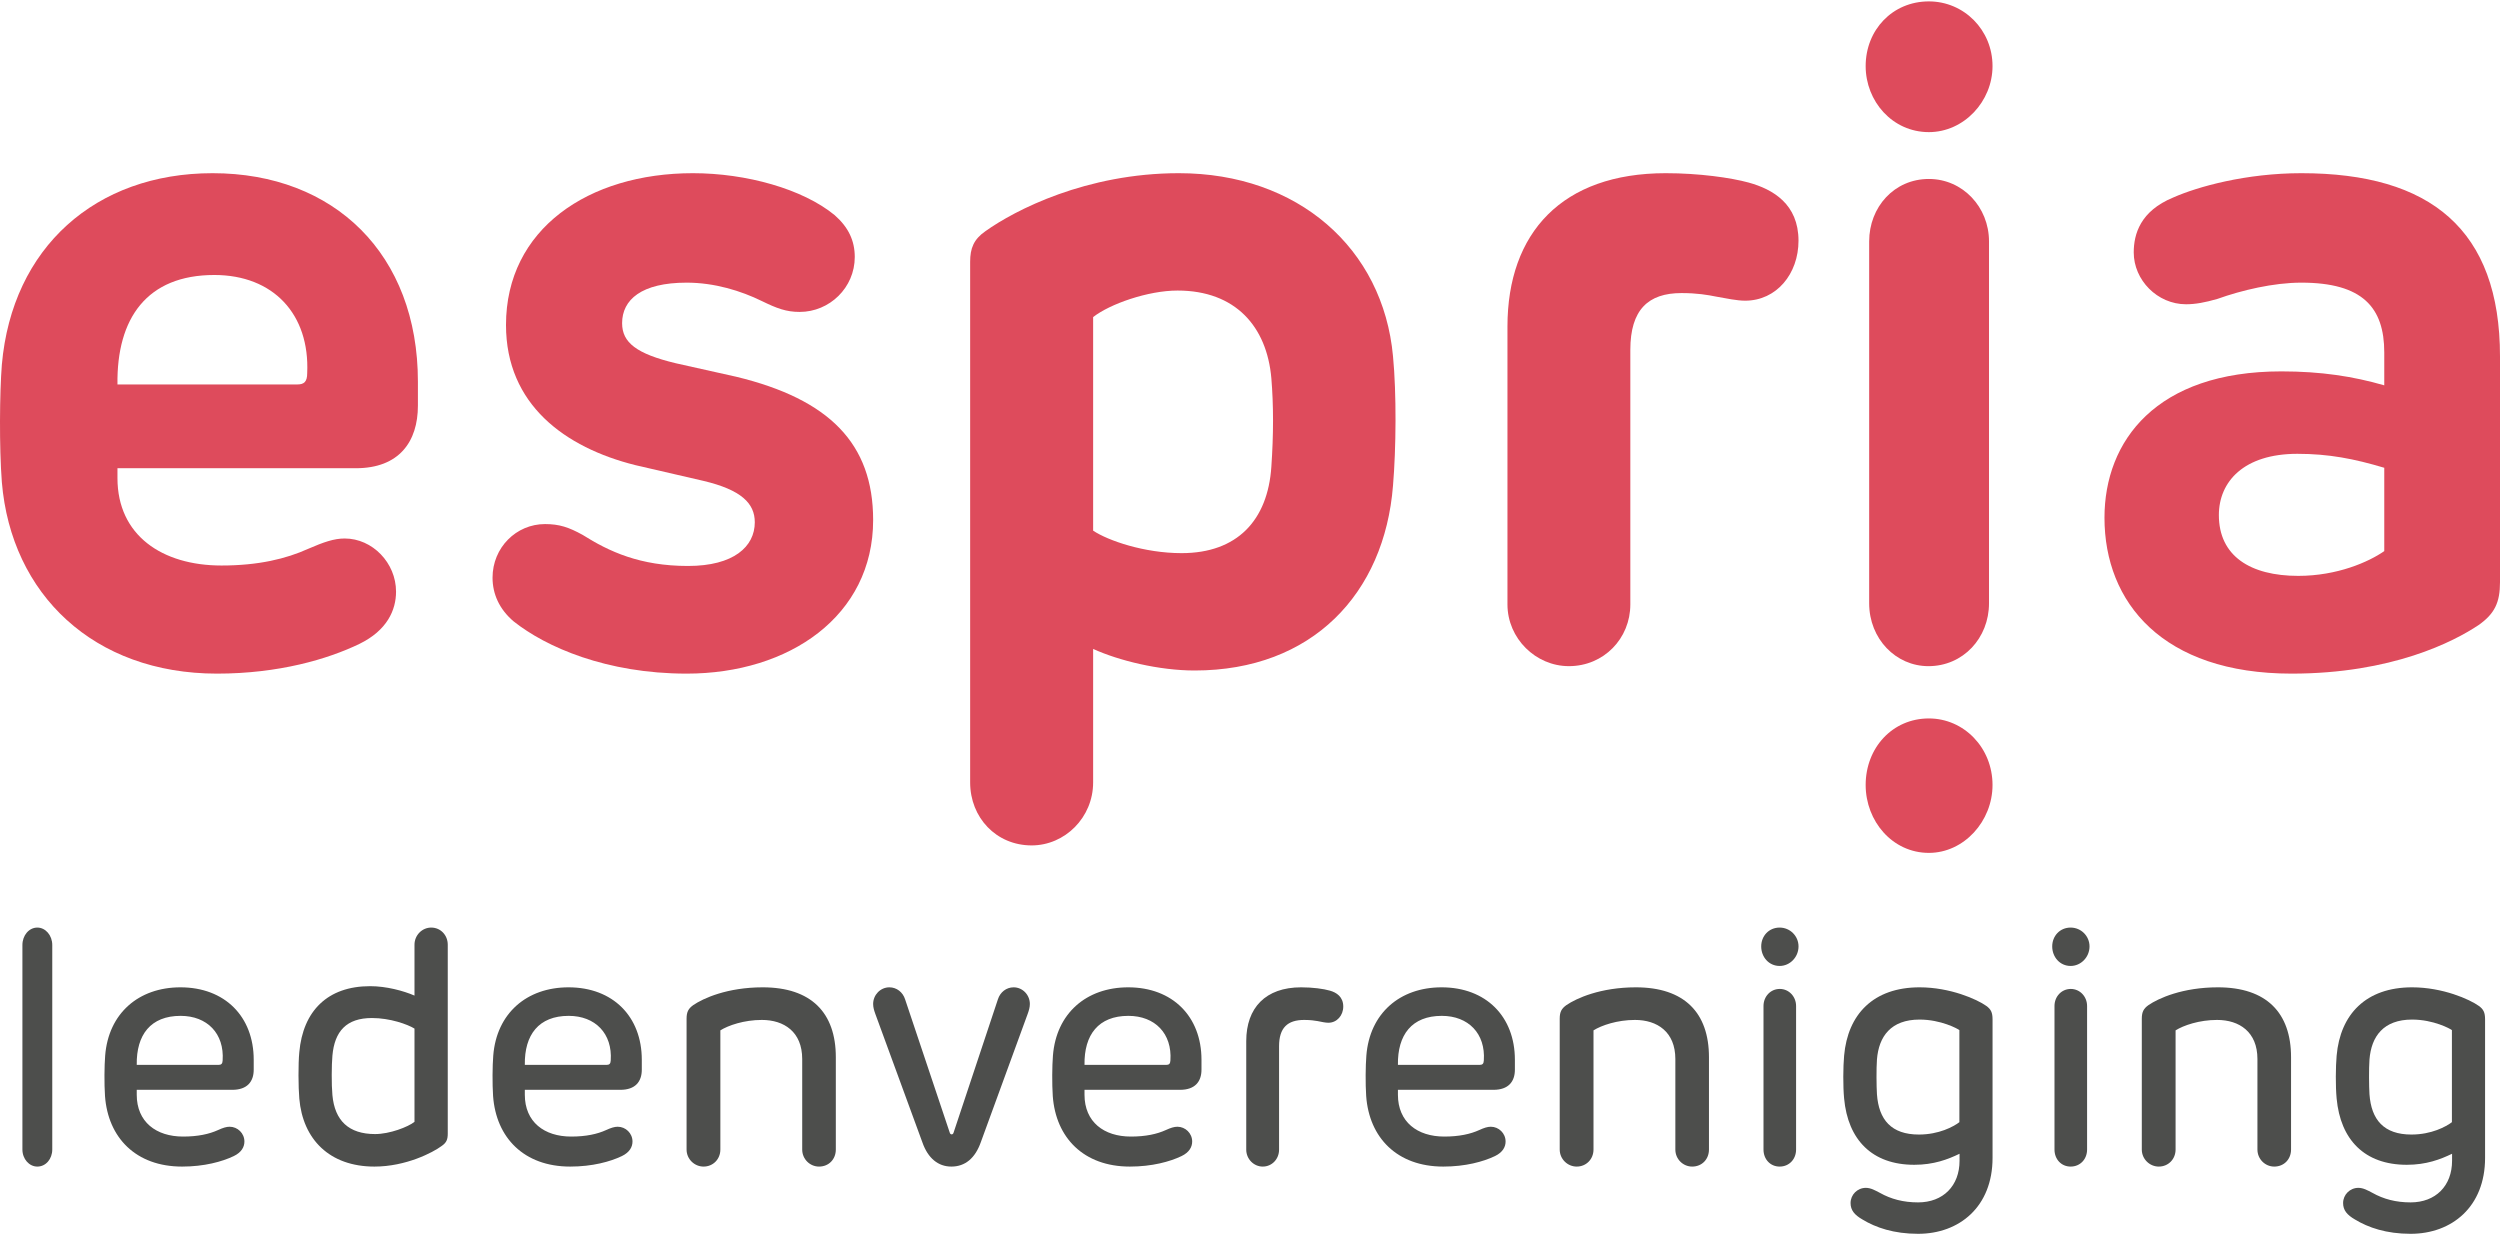
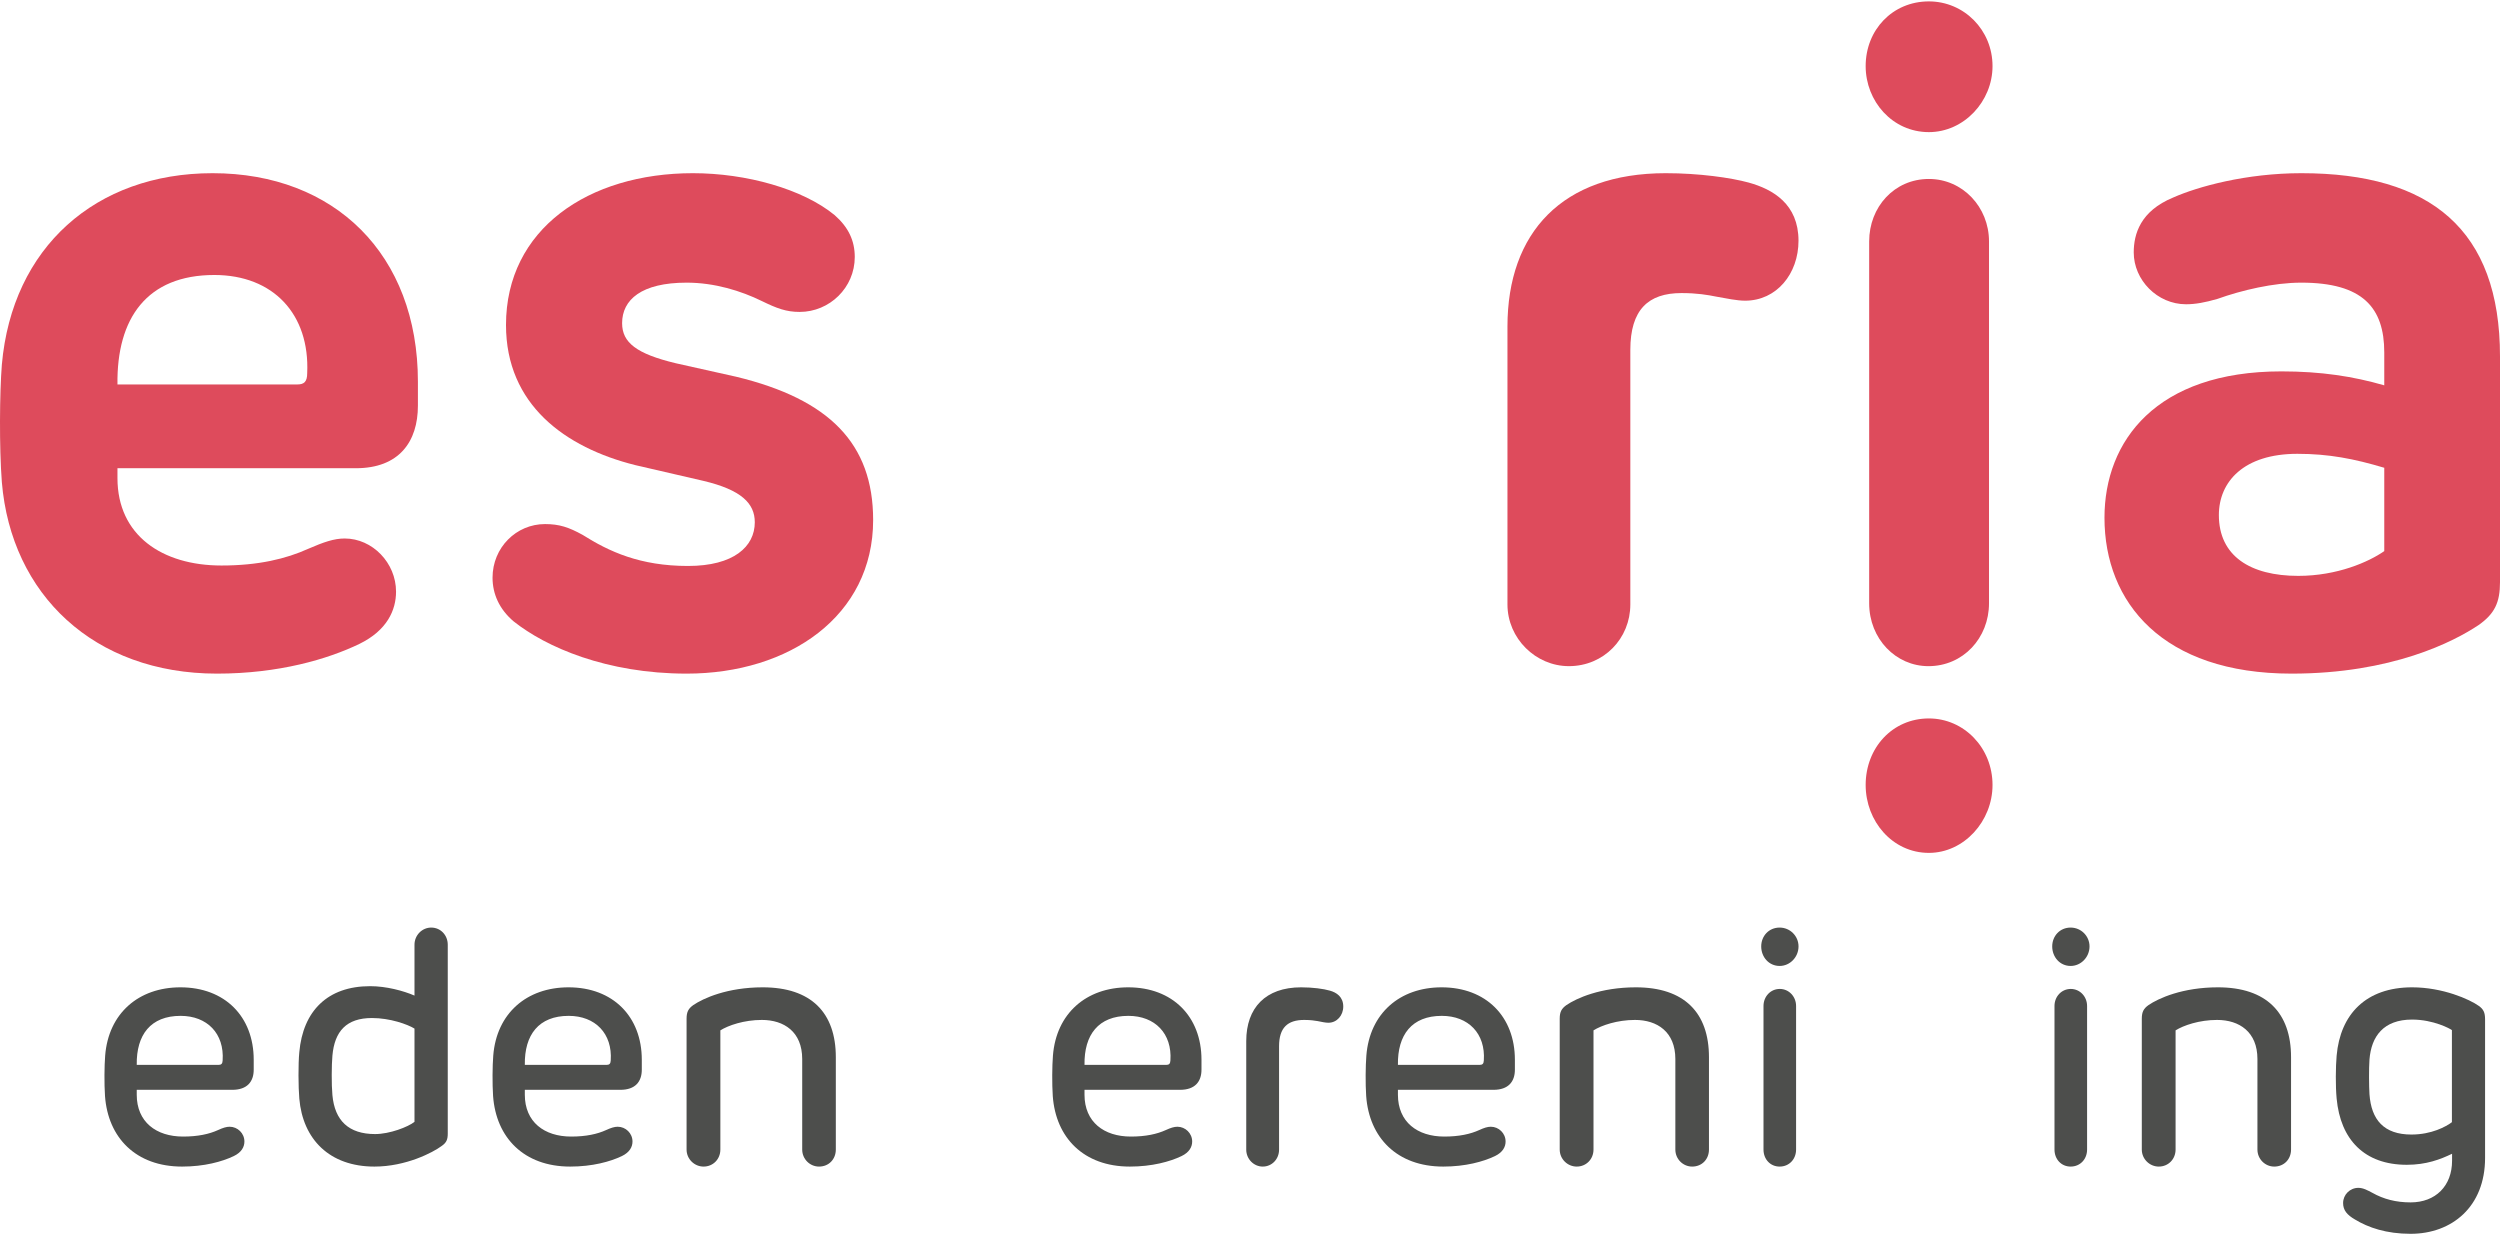
<svg xmlns="http://www.w3.org/2000/svg" width="300" height="149" viewBox="0 0 300 149" fill="none">
  <path fill-rule="evenodd" clip-rule="evenodd" d="M50.149 45.809V48.674C50.149 52.998 47.9 56.187 42.703 56.187H14.096V57.376C14.096 64.241 19.454 67.862 26.578 67.862C31.025 67.862 34.346 67.051 36.972 65.862C38.846 65.052 40.078 64.619 41.364 64.619C44.685 64.619 47.525 67.538 47.525 70.998C47.525 73.214 46.453 75.645 43.132 77.267C39.328 79.105 33.436 80.835 26.043 80.835C11.258 80.835 1.346 71.322 0.222 57.863C-0.1 53.646 -0.047 47.161 0.222 43.755C1.454 29.701 11.471 20.783 25.508 20.783C40.131 20.783 50.149 30.512 50.149 45.809ZM14.096 46.134H35.685C36.49 46.134 36.864 45.809 36.864 44.782C37.185 37.701 32.793 32.999 25.721 32.999C17.632 32.999 13.989 38.188 14.096 46.134Z" fill="#DE4B5C" />
  <path fill-rule="evenodd" clip-rule="evenodd" d="M100.151 25.81C101.819 27.27 102.572 28.891 102.572 30.837C102.572 34.512 99.559 37.431 95.954 37.431C94.342 37.431 93.212 36.999 91.436 36.134C88.908 34.891 85.734 33.918 82.398 33.918C76.966 33.918 74.653 35.971 74.653 38.783C74.653 41.107 76.374 42.458 81.108 43.593L88.37 45.215C99.506 47.917 104.777 53.214 104.777 62.403C104.777 73.915 94.717 80.835 82.398 80.835C72.77 80.835 65.507 77.645 61.635 74.565C59.913 73.105 59.105 71.268 59.105 69.322C59.105 65.7 61.957 62.889 65.4 62.889C67.121 62.889 68.252 63.268 69.918 64.187C73.092 66.187 76.804 67.916 82.561 67.916C88.047 67.916 90.575 65.592 90.575 62.673C90.575 60.403 88.962 58.782 84.389 57.7L76.212 55.809C67.821 53.701 60.72 48.566 60.72 38.998C60.72 27.485 70.618 20.783 83.152 20.783C89.553 20.783 96.332 22.675 100.151 25.81Z" fill="#DE4B5C" />
-   <path fill-rule="evenodd" clip-rule="evenodd" d="M167.16 42.744C167.59 47.168 167.536 53.858 167.16 58.283C166.136 71.233 157.463 80.46 143.35 80.46C139.095 80.46 134.248 79.273 131.176 77.87V93.895C131.176 98.104 127.784 101.449 123.797 101.449C119.541 101.449 116.418 98.104 116.418 93.895V31.413C116.418 29.794 116.848 28.715 118.249 27.744C121.804 25.208 130.368 20.783 141.465 20.783C155.74 20.783 165.974 29.794 167.16 42.744ZM131.176 38.049V63.679C132.955 64.867 137.317 66.377 141.789 66.377C148.468 66.377 152.131 62.438 152.562 56.017C152.831 52.132 152.831 48.625 152.562 45.388C152.023 39.182 148.253 34.866 141.304 34.866C137.748 34.866 133.171 36.485 131.176 38.049Z" fill="#DE4B5C" />
  <path fill-rule="evenodd" clip-rule="evenodd" d="M209.846 21.91C212.753 22.715 215.82 24.487 215.82 28.889C215.82 32.861 213.183 36.082 209.416 36.082C208.447 36.082 207.156 35.814 205.972 35.599C204.896 35.384 203.658 35.169 201.775 35.169C197.793 35.169 195.64 37.156 195.64 41.987V72.531C195.64 76.611 192.465 79.938 188.267 79.938C184.285 79.938 180.895 76.611 180.895 72.531V39.195C180.895 27.922 187.46 20.783 199.89 20.783C203.873 20.783 207.694 21.32 209.846 21.91Z" fill="#DE4B5C" />
  <path fill-rule="evenodd" clip-rule="evenodd" d="M239.103 7.931C239.103 12.16 235.678 15.855 231.465 15.855C227.093 15.855 223.879 12.16 223.879 7.931C223.879 3.595 227.093 0.168 231.465 0.168C235.678 0.168 239.103 3.595 239.103 7.931ZM238.681 28.971V72.39C238.681 76.566 235.574 79.939 231.412 79.939C227.514 79.939 224.3 76.673 224.3 72.39V28.971C224.3 24.849 227.304 21.476 231.465 21.476C235.521 21.476 238.681 24.849 238.681 28.971Z" fill="#DE4B5C" />
  <path fill-rule="evenodd" clip-rule="evenodd" d="M239.103 94.197C239.103 98.546 235.678 102.346 231.465 102.346C227.093 102.346 223.879 98.546 223.879 94.197C223.879 89.736 227.093 86.213 231.465 86.213C235.678 86.213 239.103 89.736 239.103 94.197Z" fill="#DE4B5C" />
  <path fill-rule="evenodd" clip-rule="evenodd" d="M300 42.782V69.862C300 72.294 299.361 73.646 297.445 74.997C294.466 76.997 287.017 80.835 274.991 80.835C259.507 80.835 252.537 72.294 252.537 62.133C252.537 52.89 258.762 44.566 273.767 44.566C278.503 44.566 282.388 45.161 286.112 46.241V42.296C286.112 36.891 283.504 33.918 276.162 33.918C272.809 33.918 268.978 34.836 266.106 35.864C264.615 36.297 263.445 36.512 262.327 36.512C258.868 36.512 256.048 33.593 256.048 30.296C256.048 28.08 256.847 25.324 260.784 23.702C263.711 22.405 269.511 20.783 276.162 20.783C291.646 20.783 300 27.54 300 42.782ZM266.264 61.808C266.264 66.727 270.043 69.105 275.789 69.105C280.472 69.105 284.25 67.43 286.112 66.133V56.133C282.494 55.053 279.46 54.458 275.683 54.458C269.244 54.458 266.264 57.809 266.264 61.808Z" fill="#DE4B5C" />
-   <path fill-rule="evenodd" clip-rule="evenodd" d="M6.272 113.401V137.938C6.272 139.073 5.502 139.99 4.48 139.99C3.496 139.99 2.689 139.073 2.689 137.938V113.401C2.689 112.246 3.478 111.309 4.48 111.309C5.466 111.309 6.272 112.246 6.272 113.401Z" fill="#4D4E4C" />
  <path fill-rule="evenodd" clip-rule="evenodd" d="M16.409 127.788H26.199C26.557 127.788 26.697 127.65 26.717 127.257C26.936 124.029 24.863 121.903 21.672 121.903C18.083 121.903 16.349 124.167 16.409 127.788ZM30.446 127.177V128.359C30.446 129.795 29.668 130.779 27.874 130.779H16.409V131.369C16.409 134.637 18.742 136.388 21.972 136.388C23.746 136.388 25.102 136.093 26.179 135.601C26.737 135.345 27.156 135.208 27.555 135.208C28.512 135.208 29.329 135.995 29.329 136.979C29.329 137.628 28.99 138.278 28.053 138.73C26.657 139.399 24.504 139.99 21.852 139.99C16.309 139.99 12.96 136.526 12.601 131.527C12.501 130.051 12.521 127.906 12.62 126.666C13.019 121.608 16.628 118.479 21.653 118.479C26.977 118.479 30.446 121.982 30.446 127.177Z" fill="#4D4E4C" />
  <path fill-rule="evenodd" clip-rule="evenodd" d="M39.889 126.679C39.79 127.749 39.77 130.166 39.889 131.413C40.167 134.484 41.856 136.088 45.013 136.088C46.761 136.088 48.964 135.236 49.739 134.622V123.431C48.905 122.916 46.8 122.163 44.635 122.163C41.577 122.163 40.147 123.748 39.889 126.679ZM53.731 113.369V136.029C53.731 136.722 53.592 137.118 52.976 137.534C51.963 138.287 48.726 139.99 44.933 139.99C39.552 139.99 36.334 136.722 35.917 131.83C35.798 130.463 35.778 127.65 35.917 126.263C36.355 121.332 39.293 118.341 44.417 118.341C46.363 118.341 48.408 118.895 49.739 119.47V113.369C49.739 112.22 50.653 111.309 51.745 111.309C52.877 111.309 53.731 112.22 53.731 113.369Z" fill="#4D4E4C" />
  <path fill-rule="evenodd" clip-rule="evenodd" d="M62.979 127.788H72.769C73.128 127.788 73.268 127.65 73.288 127.257C73.507 124.029 71.433 121.903 68.243 121.903C64.654 121.903 62.919 124.167 62.979 127.788ZM77.016 127.177V128.359C77.016 129.795 76.239 130.779 74.444 130.779H62.979V131.369C62.979 134.637 65.312 136.388 68.542 136.388C70.317 136.388 71.673 136.093 72.749 135.601C73.307 135.345 73.726 135.208 74.125 135.208C75.082 135.208 75.899 135.995 75.899 136.979C75.899 137.628 75.56 138.278 74.624 138.73C73.228 139.399 71.074 139.99 68.422 139.99C62.88 139.99 59.53 136.526 59.17 131.527C59.072 130.051 59.091 127.906 59.191 126.666C59.59 121.608 63.199 118.479 68.223 118.479C73.547 118.479 77.016 121.982 77.016 127.177Z" fill="#4D4E4C" />
  <path fill-rule="evenodd" clip-rule="evenodd" d="M100.299 126.861V137.945C100.299 139.096 99.472 139.99 98.283 139.99C97.193 139.99 96.265 139.096 96.265 137.945V127.08C96.265 123.822 94.087 122.392 91.425 122.392C89.287 122.392 87.391 123.047 86.443 123.644V137.945C86.443 139.096 85.576 139.99 84.426 139.99C83.337 139.99 82.389 139.096 82.389 137.945V122.233C82.389 121.399 82.631 121.022 83.175 120.624C84.386 119.79 87.29 118.479 91.526 118.479C97.335 118.479 100.299 121.518 100.299 126.861Z" fill="#4D4E4C" />
-   <path fill-rule="evenodd" clip-rule="evenodd" d="M123.583 120.482C123.583 120.883 123.466 121.263 123.33 121.643L117.704 137.046C117.023 138.989 115.815 139.99 114.161 139.99C112.584 139.99 111.357 138.989 110.695 137.106L105.03 121.643C104.894 121.263 104.777 120.883 104.777 120.482C104.777 119.38 105.653 118.479 106.724 118.479C107.6 118.479 108.34 119.06 108.612 119.921L113.966 135.905C114.005 136.044 114.083 136.125 114.199 136.125C114.316 136.125 114.394 136.044 114.433 135.905L119.748 119.921C120.02 119.06 120.76 118.479 121.636 118.479C122.707 118.479 123.583 119.38 123.583 120.482Z" fill="#4D4E4C" />
  <path fill-rule="evenodd" clip-rule="evenodd" d="M130.141 127.788H139.931C140.29 127.788 140.429 127.65 140.449 127.257C140.669 124.029 138.595 121.903 135.405 121.903C131.816 121.903 130.082 124.167 130.141 127.788ZM144.178 127.177V128.359C144.178 129.795 143.4 130.779 141.606 130.779H130.141V131.369C130.141 134.637 132.474 136.388 135.704 136.388C137.478 136.388 138.834 136.093 139.911 135.601C140.47 135.345 140.888 135.208 141.287 135.208C142.244 135.208 143.061 135.995 143.061 136.979C143.061 137.628 142.722 138.278 141.785 138.73C140.389 139.399 138.236 139.99 135.585 139.99C130.041 139.99 126.692 136.526 126.333 131.527C126.234 130.051 126.253 127.906 126.353 126.666C126.752 121.608 130.36 118.479 135.385 118.479C140.709 118.479 144.178 121.982 144.178 127.177Z" fill="#4D4E4C" />
  <path fill-rule="evenodd" clip-rule="evenodd" d="M159.584 118.876C160.368 119.094 161.191 119.611 161.191 120.783C161.191 121.856 160.427 122.73 159.407 122.73C159.054 122.73 158.604 122.63 158.114 122.531C157.78 122.472 157.252 122.392 156.507 122.392C154.508 122.392 153.488 123.325 153.488 125.55V137.964C153.488 139.077 152.645 139.99 151.528 139.99C150.45 139.99 149.549 139.077 149.549 137.964V124.935C149.549 120.942 151.861 118.479 156.134 118.479C157.526 118.479 158.839 118.658 159.584 118.876Z" fill="#4D4E4C" />
  <path fill-rule="evenodd" clip-rule="evenodd" d="M167.751 127.788H177.54C177.9 127.788 178.039 127.65 178.059 127.257C178.279 124.029 176.205 121.903 173.015 121.903C169.426 121.903 167.691 124.167 167.751 127.788ZM181.787 127.177V128.359C181.787 129.795 181.01 130.779 179.215 130.779H167.751V131.369C167.751 134.637 170.084 136.388 173.313 136.388C175.088 136.388 176.444 136.093 177.521 135.601C178.079 135.345 178.498 135.208 178.896 135.208C179.854 135.208 180.671 135.995 180.671 136.979C180.671 137.628 180.332 138.278 179.395 138.73C177.999 139.399 175.846 139.99 173.194 139.99C167.651 139.99 164.301 136.526 163.942 131.527C163.843 130.051 163.863 127.906 163.963 126.666C164.361 121.608 167.97 118.479 172.994 118.479C178.318 118.479 181.787 121.982 181.787 127.177Z" fill="#4D4E4C" />
  <path fill-rule="evenodd" clip-rule="evenodd" d="M205.076 126.861V137.945C205.076 139.096 204.25 139.99 203.059 139.99C201.97 139.99 201.042 139.096 201.042 137.945V127.08C201.042 123.822 198.864 122.392 196.202 122.392C194.064 122.392 192.169 123.047 191.22 123.644V137.945C191.22 139.096 190.352 139.99 189.204 139.99C188.114 139.99 187.166 139.096 187.166 137.945V122.233C187.166 121.399 187.408 121.022 187.953 120.624C189.163 119.79 192.067 118.479 196.303 118.479C202.111 118.479 205.076 121.518 205.076 126.861Z" fill="#4D4E4C" />
  <path fill-rule="evenodd" clip-rule="evenodd" d="M215.53 120.717V137.946C215.53 139.097 214.709 139.99 213.556 139.99C212.441 139.99 211.62 139.117 211.62 137.946V120.717C211.62 119.585 212.461 118.672 213.575 118.672C214.67 118.672 215.53 119.585 215.53 120.717ZM215.823 113.571C215.823 114.842 214.807 115.914 213.556 115.914C212.265 115.914 211.346 114.842 211.346 113.571C211.346 112.321 212.265 111.309 213.556 111.309C214.807 111.309 215.823 112.321 215.823 113.571Z" fill="#4D4E4C" />
-   <path fill-rule="evenodd" clip-rule="evenodd" d="M225.234 127.142C225.154 128.224 225.173 130.35 225.234 131.313C225.452 134.381 226.965 136.145 230.269 136.145C232.677 136.145 234.409 135.203 235.126 134.661V123.613C234.926 123.452 232.917 122.349 230.349 122.349C226.905 122.349 225.452 124.374 225.234 127.142ZM238.35 120.705C238.907 121.106 239.106 121.487 239.106 122.329V138.953C239.106 144.808 235.126 148.057 230.17 148.057C227.263 148.057 225.094 147.315 223.482 146.332C222.546 145.791 222.068 145.229 222.068 144.367C222.068 143.365 222.885 142.542 223.9 142.542C224.497 142.542 225.014 142.843 225.591 143.144C226.905 143.886 228.398 144.287 230.17 144.287C233.175 144.287 235.145 142.301 235.145 139.294V138.451C233.733 139.133 232.041 139.775 229.712 139.775C224.637 139.775 221.75 136.767 221.293 131.814C221.153 130.35 221.173 128.004 221.293 126.681C221.73 121.708 224.816 118.479 230.349 118.479C234.031 118.479 237.255 119.923 238.35 120.705Z" fill="#4D4E4C" />
  <path fill-rule="evenodd" clip-rule="evenodd" d="M250.45 120.717V137.946C250.45 139.097 249.629 139.99 248.475 139.99C247.361 139.99 246.539 139.117 246.539 137.946V120.717C246.539 119.585 247.38 118.673 248.495 118.673C249.589 118.673 250.45 119.585 250.45 120.717ZM250.743 113.571C250.743 114.842 249.726 115.914 248.475 115.914C247.185 115.914 246.266 114.842 246.266 113.571C246.266 112.321 247.185 111.309 248.475 111.309C249.726 111.309 250.743 112.321 250.743 113.571Z" fill="#4D4E4C" />
  <path fill-rule="evenodd" clip-rule="evenodd" d="M274.926 126.861V137.945C274.926 139.096 274.099 139.99 272.908 139.99C271.82 139.99 270.892 139.096 270.892 137.945V127.08C270.892 123.822 268.713 122.392 266.052 122.392C263.913 122.392 262.018 123.047 261.07 123.644V137.945C261.07 139.096 260.202 139.99 259.053 139.99C257.964 139.99 257.016 139.096 257.016 137.945V122.233C257.016 121.399 257.258 121.022 257.802 120.624C259.013 119.79 261.916 118.479 266.152 118.479C271.961 118.479 274.926 121.518 274.926 126.861Z" fill="#4D4E4C" />
  <path fill-rule="evenodd" clip-rule="evenodd" d="M284.337 127.142C284.257 128.224 284.277 130.35 284.337 131.313C284.556 134.381 286.068 136.145 289.372 136.145C291.78 136.145 293.512 135.203 294.229 134.661V123.613C294.029 123.452 292.02 122.349 289.452 122.349C286.008 122.349 284.556 124.374 284.337 127.142ZM297.453 120.705C298.01 121.106 298.209 121.487 298.209 122.329V138.953C298.209 144.808 294.229 148.057 289.273 148.057C286.366 148.057 284.197 147.315 282.585 146.332C281.65 145.791 281.172 145.229 281.172 144.367C281.172 143.365 281.988 142.542 283.003 142.542C283.6 142.542 284.118 142.843 284.695 143.144C286.008 143.886 287.501 144.287 289.273 144.287C292.278 144.287 294.248 142.301 294.248 139.294V138.451C292.836 139.133 291.144 139.775 288.815 139.775C283.74 139.775 280.853 136.767 280.396 131.814C280.256 130.35 280.277 128.004 280.396 126.681C280.834 121.708 283.919 118.479 289.452 118.479C293.134 118.479 296.358 119.923 297.453 120.705Z" fill="#4D4E4C" />
</svg>